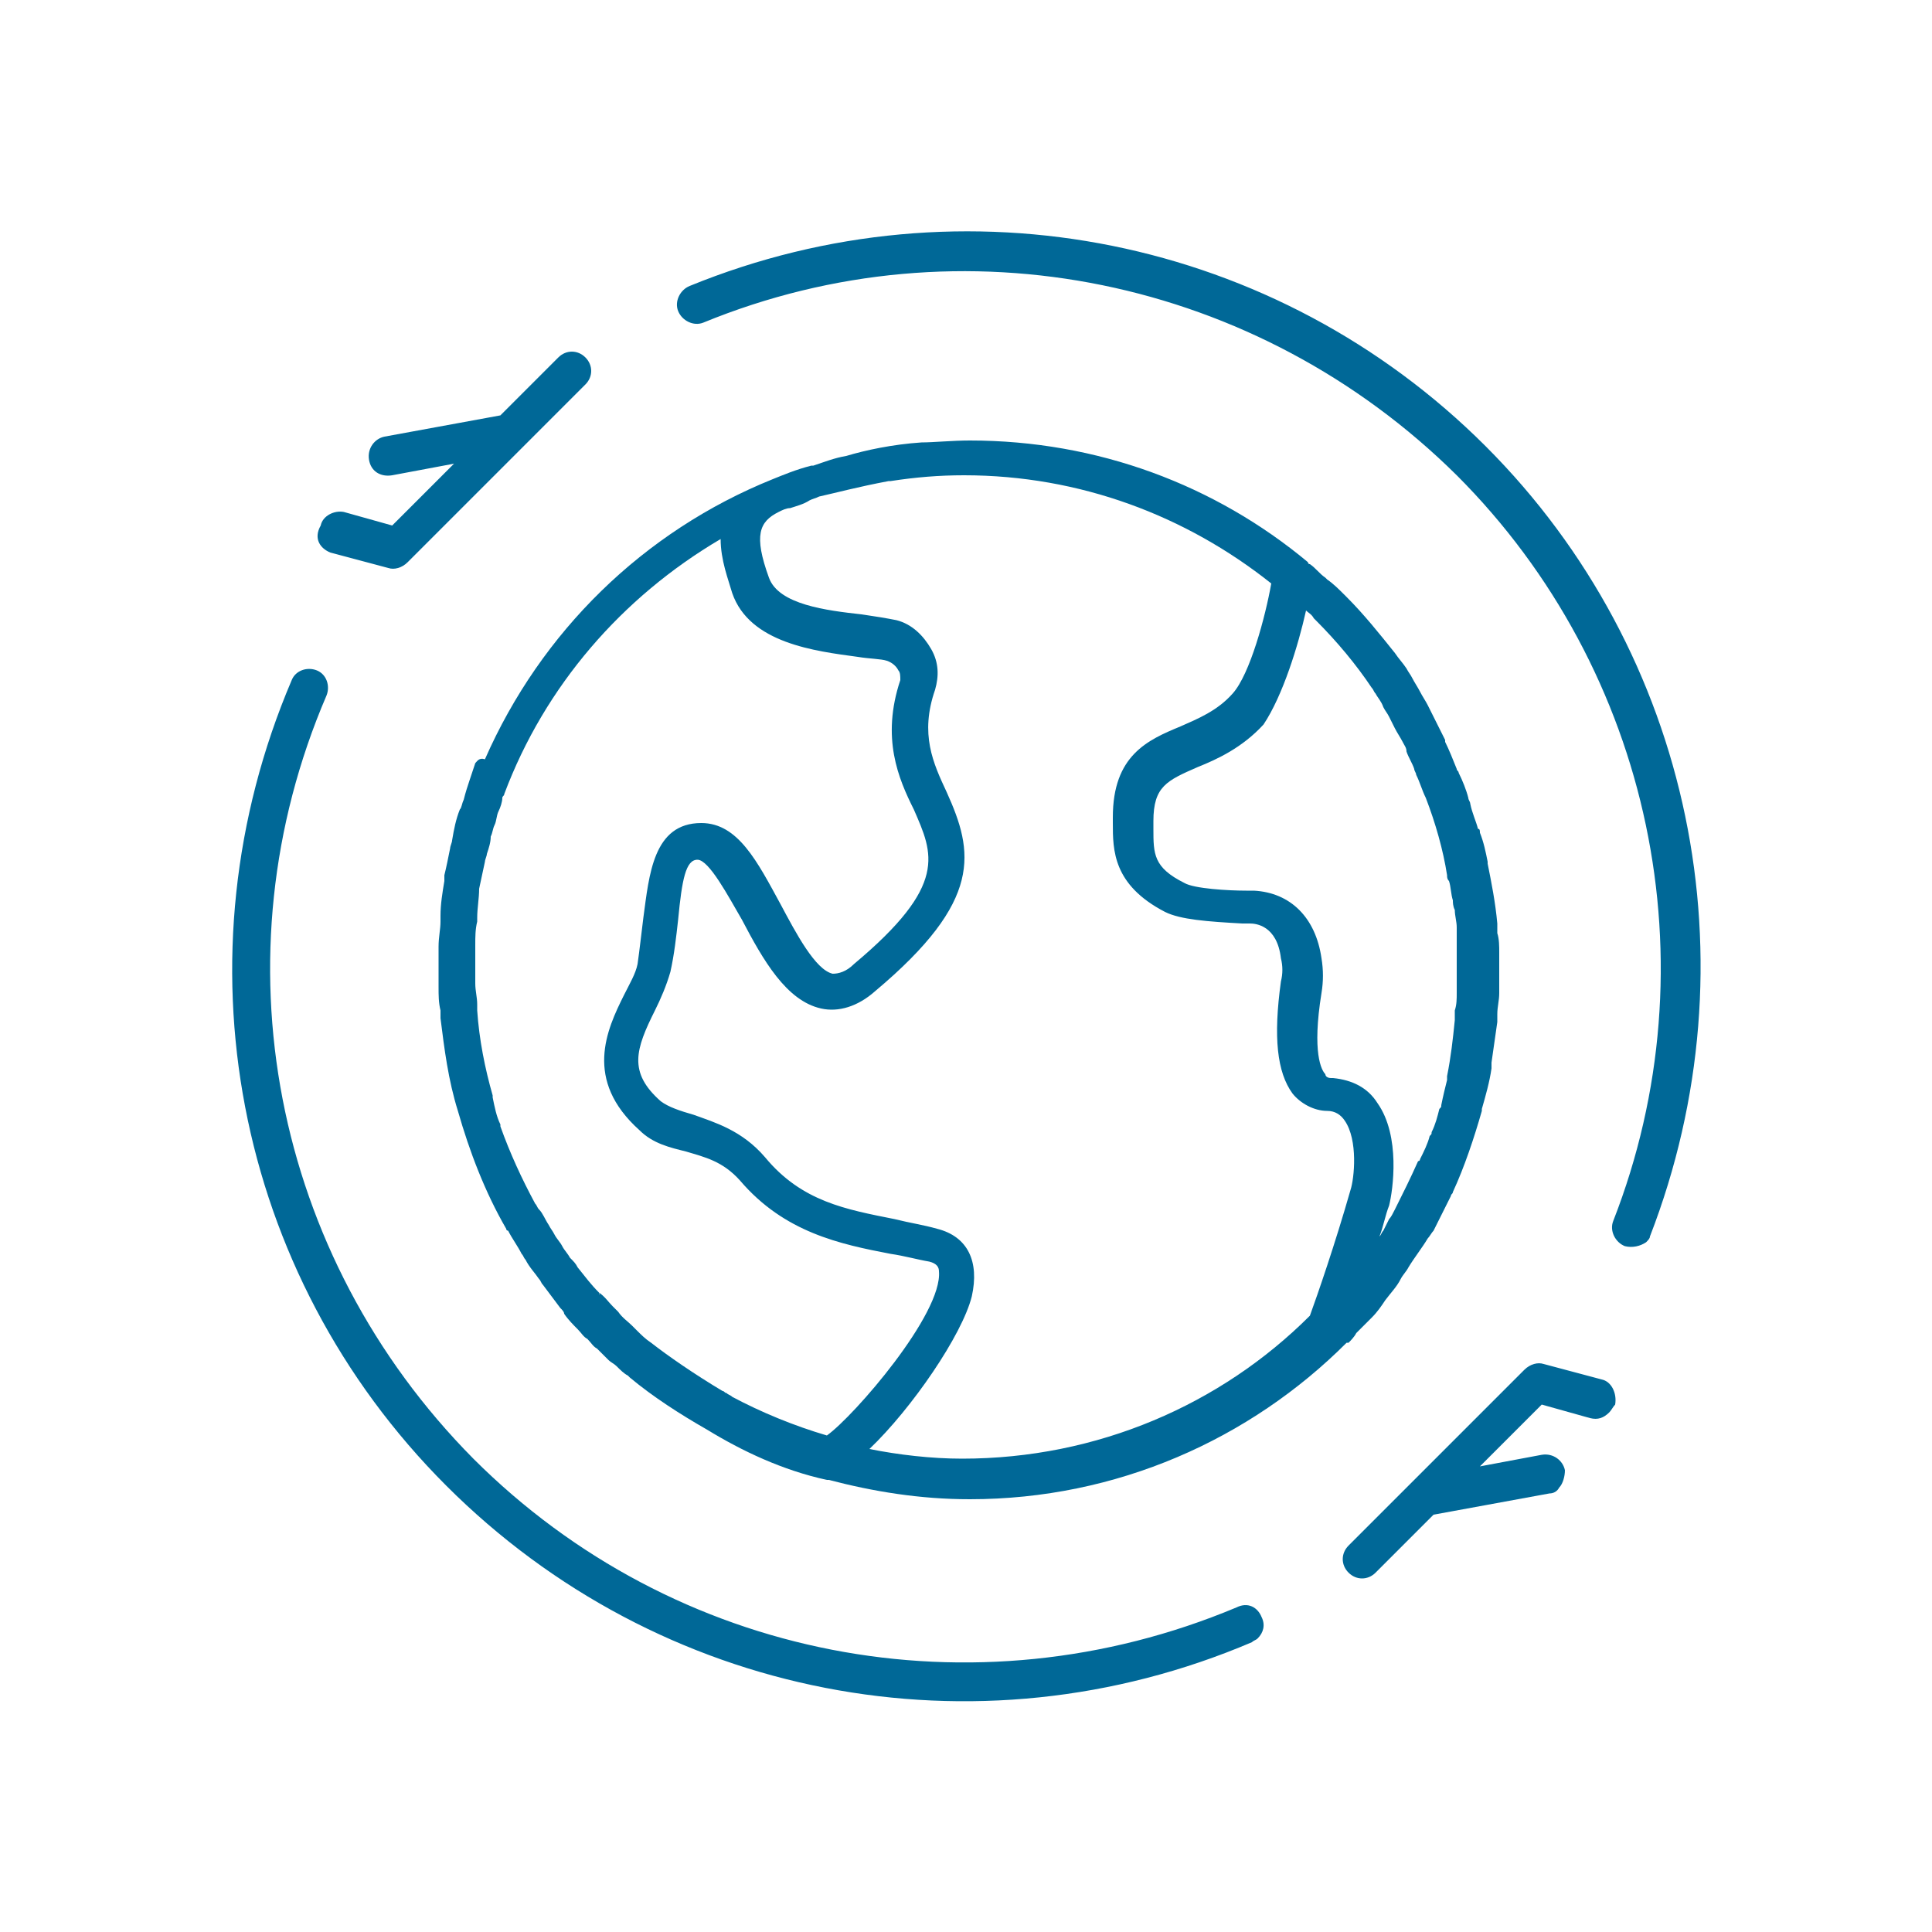
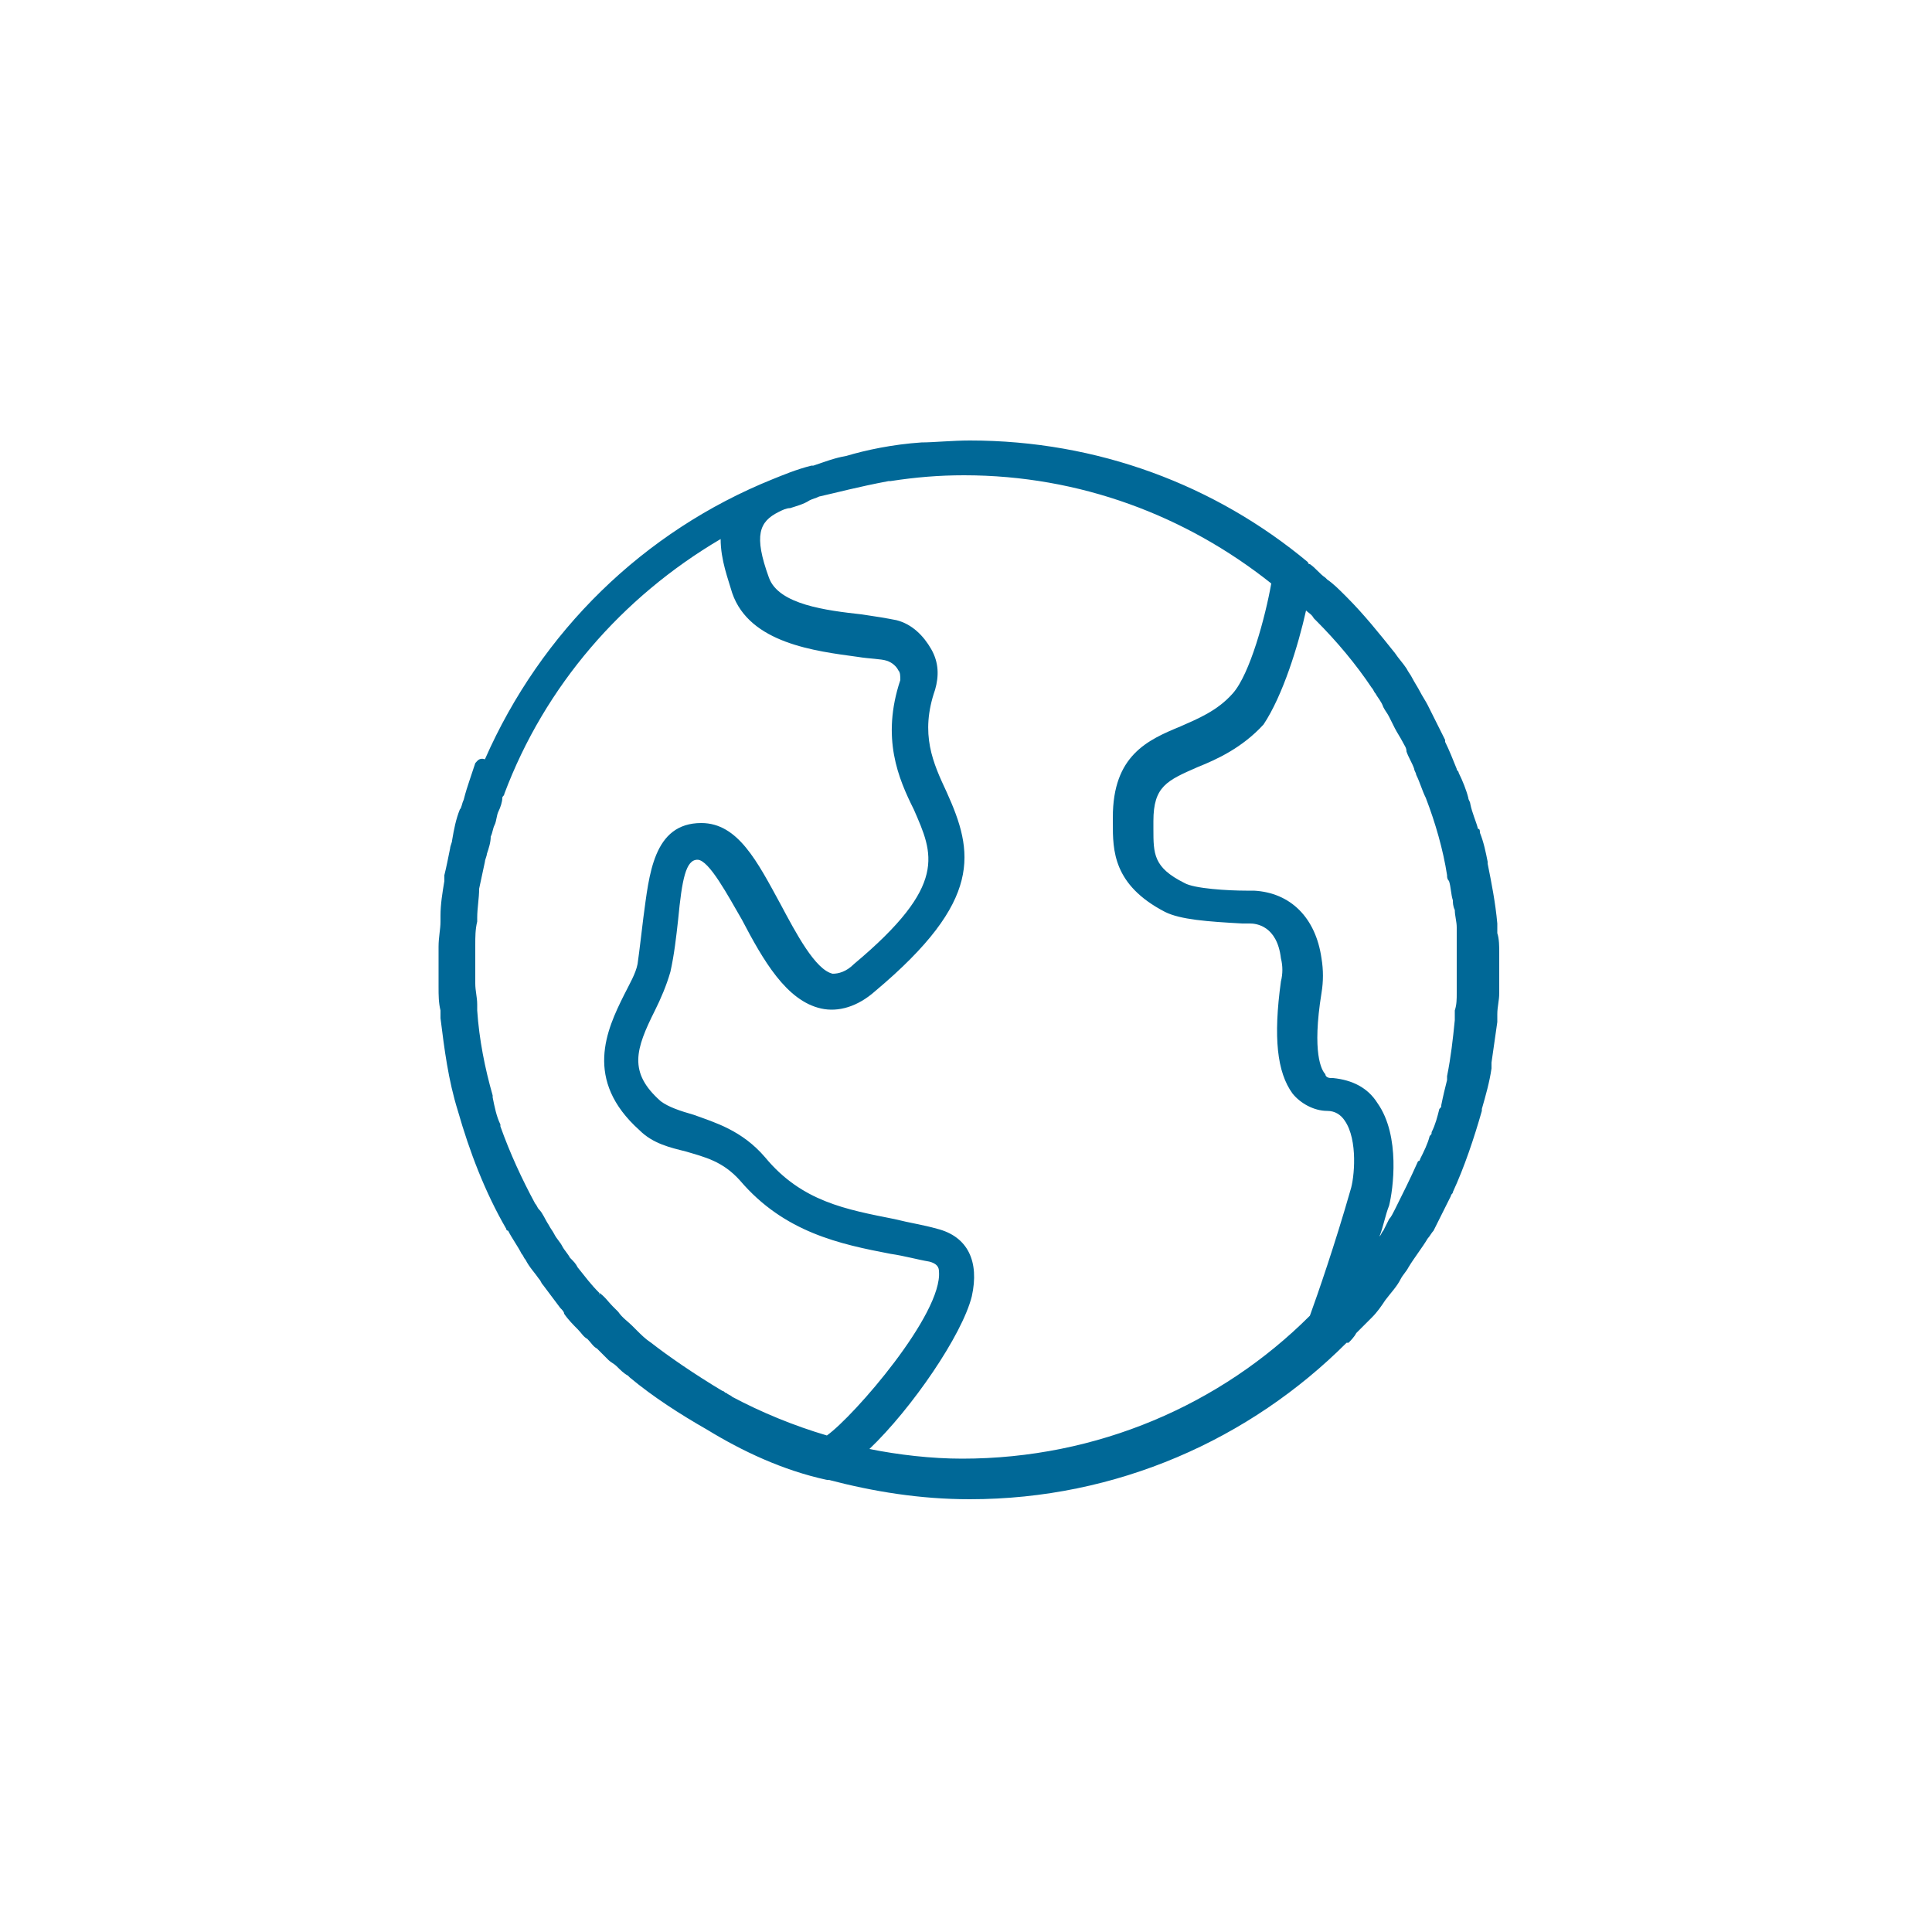
<svg xmlns="http://www.w3.org/2000/svg" xml:space="preserve" id="Layer_1" x="0" y="0" style="enable-background:new 0 0 100 100" version="1.1" viewBox="0 0 100 100">
  <style>.st0{fill:#006897}</style>
-   <path d="m17.1 28.6 3 .8c.3.1.7 0 1-.3l9.2-9.2c.4-.4.4-1 0-1.4s-1-.4-1.4 0l-3 3-6 1.1c-.5.1-.9.6-.8 1.2s.6.9 1.2.8l3.2-.6-3.2 3.2-2.5-.7c-.5-.1-1.1.2-1.2.7-.4.7 0 1.2.5 1.4zM76.9 23.1C66.1 12.3 49.9 9 35.7 14.8c-.5.2-.8.8-.6 1.3.2.5.8.8 1.3.6 13.4-5.5 28.7-2.3 39 7.9 10.1 10.1 13.3 25.3 8.1 38.6-.2.5.1 1.1.6 1.3.4.1.8 0 1.1-.2.1-.1.2-.2.2-.3 5.5-14.2 2.2-30.2-8.5-40.9zM82.9 71.4l-3-.8c-.3-.1-.7 0-1 .3L69.8 80c-.4.4-.4 1 0 1.4.4.4 1 .4 1.4 0l3-3 6-1.1c.2 0 .4-.1.5-.3.2-.2.3-.6.3-.9-.1-.5-.6-.9-1.2-.8l-3.2.6 3.2-3.2 2.5.7c.4.1.7 0 1-.3.1-.1.2-.3.3-.4.1-.6-.2-1.2-.7-1.3zM64 83.2c-13.6 5.7-29.1 2.7-39.5-7.7C14.1 65 11.1 49.5 16.9 36c.2-.5 0-1.1-.5-1.3-.5-.2-1.1 0-1.3.5-6.1 14.3-3 30.7 8 41.7 11 11 27.4 14.2 41.7 8.1.1-.1.2-.1.3-.2.3-.3.4-.7.2-1.1-.2-.5-.7-.8-1.3-.5z" class="st0" />
  <path d="m24.6 39.5-.3.9c-.1.3-.2.6-.3 1-.1.2-.1.4-.2.5-.2.5-.3 1-.4 1.6 0 .1-.1.3-.1.4-.1.5-.2 1-.3 1.4v.3c-.1.6-.2 1.2-.2 1.8V47.7c0 .4-.1.8-.1 1.3v2.1c0 .4 0 .8.1 1.2v.4c.2 1.6.4 3.2.9 4.8.6 2.1 1.4 4.2 2.5 6.1 0 0 0 .1.1.1.2.4.5.8.7 1.2.1.1.1.2.2.3.2.4.5.7.7 1 .1.1.1.2.2.3l.9 1.2c.1.1.2.2.2.3.2.3.5.6.7.8.2.2.3.4.5.5.2.2.3.4.5.5l.6.6c.1.1.3.2.4.3.2.2.4.4.6.5l.1.1c1.2 1 2.6 1.9 4 2.7 1.8 1.1 3.9 2.1 6.2 2.6h.1c2.3.6 4.7 1 7.3 1 7.6 0 14.5-3.1 19.5-8.1h.1c.1-.1.3-.3.4-.5l.8-.8c.3-.3.5-.6.7-.9.3-.4.6-.7.8-1.1.1-.2.3-.4.4-.6.3-.5.7-1 1-1.5.1-.1.2-.3.3-.4l.9-1.8c0-.1.1-.1.1-.2.6-1.3 1.1-2.8 1.5-4.2v-.1c.2-.7.4-1.4.5-2.1V55l.3-2.1v-.4c0-.4.1-.7.1-1.1v-2.1c0-.3 0-.7-.1-1v-.5c-.1-1.1-.3-2.1-.5-3.1v-.1c-.1-.5-.2-1-.4-1.5 0-.1 0-.2-.1-.2-.1-.4-.3-.8-.4-1.3 0-.1-.1-.2-.1-.3-.1-.4-.3-.9-.5-1.3 0-.1-.1-.1-.1-.2-.2-.5-.4-1-.6-1.4v-.1l-.6-1.2-.3-.6c-.1-.2-.3-.5-.4-.7-.1-.2-.3-.5-.4-.7-.1-.2-.2-.3-.3-.5-.2-.3-.4-.5-.6-.8-.8-1-1.6-2-2.5-2.9l-.1-.1c-.3-.3-.6-.6-.9-.8l-.1-.1c-.3-.2-.5-.5-.8-.7 0 0-.1 0-.1-.1-4.8-4-10.9-6.3-17.5-6.3-.9 0-1.9.1-2.5.1-1.5.1-2.9.4-3.9.7-.6.1-1.1.3-1.7.5H42c-.8.2-1.5.5-2 .7-6.7 2.7-12 7.9-14.9 14.5-.3-.1-.4.1-.5.2zm43-7.9c.1.1.3.2.4.4l.1.1c1.1 1.1 2.1 2.3 2.9 3.5.1.1.1.2.2.3.1.2.3.4.4.7.1.2.2.3.3.5l.3.6c.1.2.3.5.4.7.1.2.2.3.2.5.1.3.3.6.4.9 0 .1.1.2.1.3.2.4.3.8.5 1.2.5 1.3.9 2.7 1.1 4 0 .1 0 .2.1.3.1.3.1.7.2 1 0 .1 0 .3.1.5 0 .3.1.6.1.9v3.4c0 .3 0 .6-.1.9v.5c-.1 1-.2 1.9-.4 2.9v.2c-.1.4-.2.8-.3 1.3 0 .1 0 .1-.1.2-.1.4-.2.8-.4 1.2 0 .1 0 .1-.1.2-.1.4-.3.8-.5 1.2 0 0 0 .1-.1.1-.4.9-.8 1.7-1.2 2.5-.1.2-.2.4-.3.5l-.3.6c-.1.1-.1.2-.2.3.2-.5.3-1.1.5-1.6.2-.8.6-3.6-.6-5.3-.5-.8-1.3-1.2-2.3-1.3h-.1c-.2 0-.3-.1-.3-.2-.2-.2-.7-1.1-.2-4.2.1-.6.1-1.2 0-1.8-.3-2.1-1.6-3.4-3.5-3.5h-.4c-.9 0-2.7-.1-3.2-.4-1.6-.8-1.6-1.5-1.6-2.8v-.4c0-1.8.7-2.1 2.3-2.8 1-.4 2.3-1 3.4-2.2 1-1.5 1.8-4.1 2.2-5.9zm-27.3-5.1c.2-.1.4-.2.6-.2.3-.1.7-.2 1-.4.2-.1.3-.1.5-.2.9-.2 2-.5 3.6-.8h.1c1.3-.2 2.5-.3 3.8-.3 6 0 11.5 2.1 15.9 5.6-.3 1.7-1.1 4.7-2 5.7-.8.9-1.8 1.3-2.7 1.7-1.7.7-3.5 1.5-3.5 4.7v.3c0 1.4 0 3.2 2.7 4.6.8.4 2.2.5 4 .6h.4c.3 0 1.4.1 1.6 1.8.1.4.1.8 0 1.2-.4 2.9-.2 4.7.6 5.8.4.5 1.1.9 1.8.9.4 0 .7.2.9.5.7 1 .5 3 .3 3.6-.8 2.8-1.7 5.4-2.1 6.5-4.6 4.6-11 7.4-18 7.4-1.6 0-3.3-.2-4.8-.5 2.2-2.1 4.8-5.9 5.3-7.9.4-1.8-.2-3.1-1.8-3.5-.7-.2-1.4-.3-2.2-.5-2.5-.5-4.8-.9-6.7-3.2-1.2-1.4-2.6-1.8-3.7-2.2-.7-.2-1.3-.4-1.7-.7-1.7-1.5-1.3-2.7-.3-4.7.3-.6.6-1.3.8-2 .2-.9.3-1.8.4-2.7.2-2.1.4-3.1 1-3.1s1.6 1.9 2.3 3.1c1.1 2.1 2.3 4.2 4.1 4.6.9.2 1.9-.1 2.8-.9 5.6-4.7 5.1-7.2 3.7-10.3-.7-1.5-1.4-3-.6-5.3.2-.7.2-1.4-.2-2.1-.4-.7-1-1.3-1.8-1.5-.5-.1-1.1-.2-1.8-.3-1.8-.2-4.3-.5-4.8-1.9-.8-2.2-.5-2.9.5-3.4zM24.8 46c.1-.5.2-.9.3-1.4 0-.1.1-.3.1-.4.1-.3.2-.6.2-.9.1-.2.1-.4.2-.6.1-.2.1-.5.2-.7.1-.2.2-.5.2-.7 0-.1.1-.1.1-.2 2.1-5.6 6.1-10.2 11.2-13.2 0 1.1.4 2.1.6 2.8.9 2.6 4.3 3 6.5 3.3.6.1 1.2.1 1.5.2.3.1.5.3.6.5.1.1.1.3.1.5-1 3-.1 5.1.7 6.7 1 2.3 1.8 3.9-3.1 8-.4.4-.8.5-1.1.5-.9-.2-1.9-2.1-2.7-3.6-1.2-2.2-2.2-4.2-4.1-4.2-2.5 0-2.7 2.7-3 4.9-.1.8-.2 1.7-.3 2.4-.1.5-.4 1-.7 1.6-.9 1.8-2.1 4.4.8 7 .7.7 1.6.9 2.4 1.1 1 .3 1.9.5 2.8 1.5 2.3 2.7 5.2 3.3 7.8 3.8.7.1 1.4.3 2 .4.4.1.5.3.5.5.2 2.2-4.4 7.5-5.8 8.5-1.7-.5-3.4-1.2-4.9-2-.1-.1-.2-.1-.3-.2-.1 0-.1-.1-.2-.1-1.5-.9-2.8-1.8-3.7-2.5-.3-.2-.5-.4-.8-.7l-.2-.2c-.2-.2-.5-.4-.7-.7l-.3-.3c-.2-.2-.4-.5-.7-.7.1.2 0 .1 0 0-.4-.4-.7-.8-1.1-1.3-.1-.2-.2-.3-.4-.5-.1-.2-.3-.4-.4-.6-.1-.2-.3-.4-.4-.6-.1-.2-.2-.3-.3-.5-.2-.3-.3-.6-.5-.8-.1-.1-.1-.2-.2-.3-.7-1.3-1.3-2.6-1.8-4v-.1c-.2-.4-.3-.9-.4-1.4v-.1c-.4-1.4-.7-2.9-.8-4.4V52c0-.4-.1-.7-.1-1.1v-2c0-.4 0-.8.1-1.2v-.2c0-.5.1-1 .1-1.5z" class="st0" />
</svg>